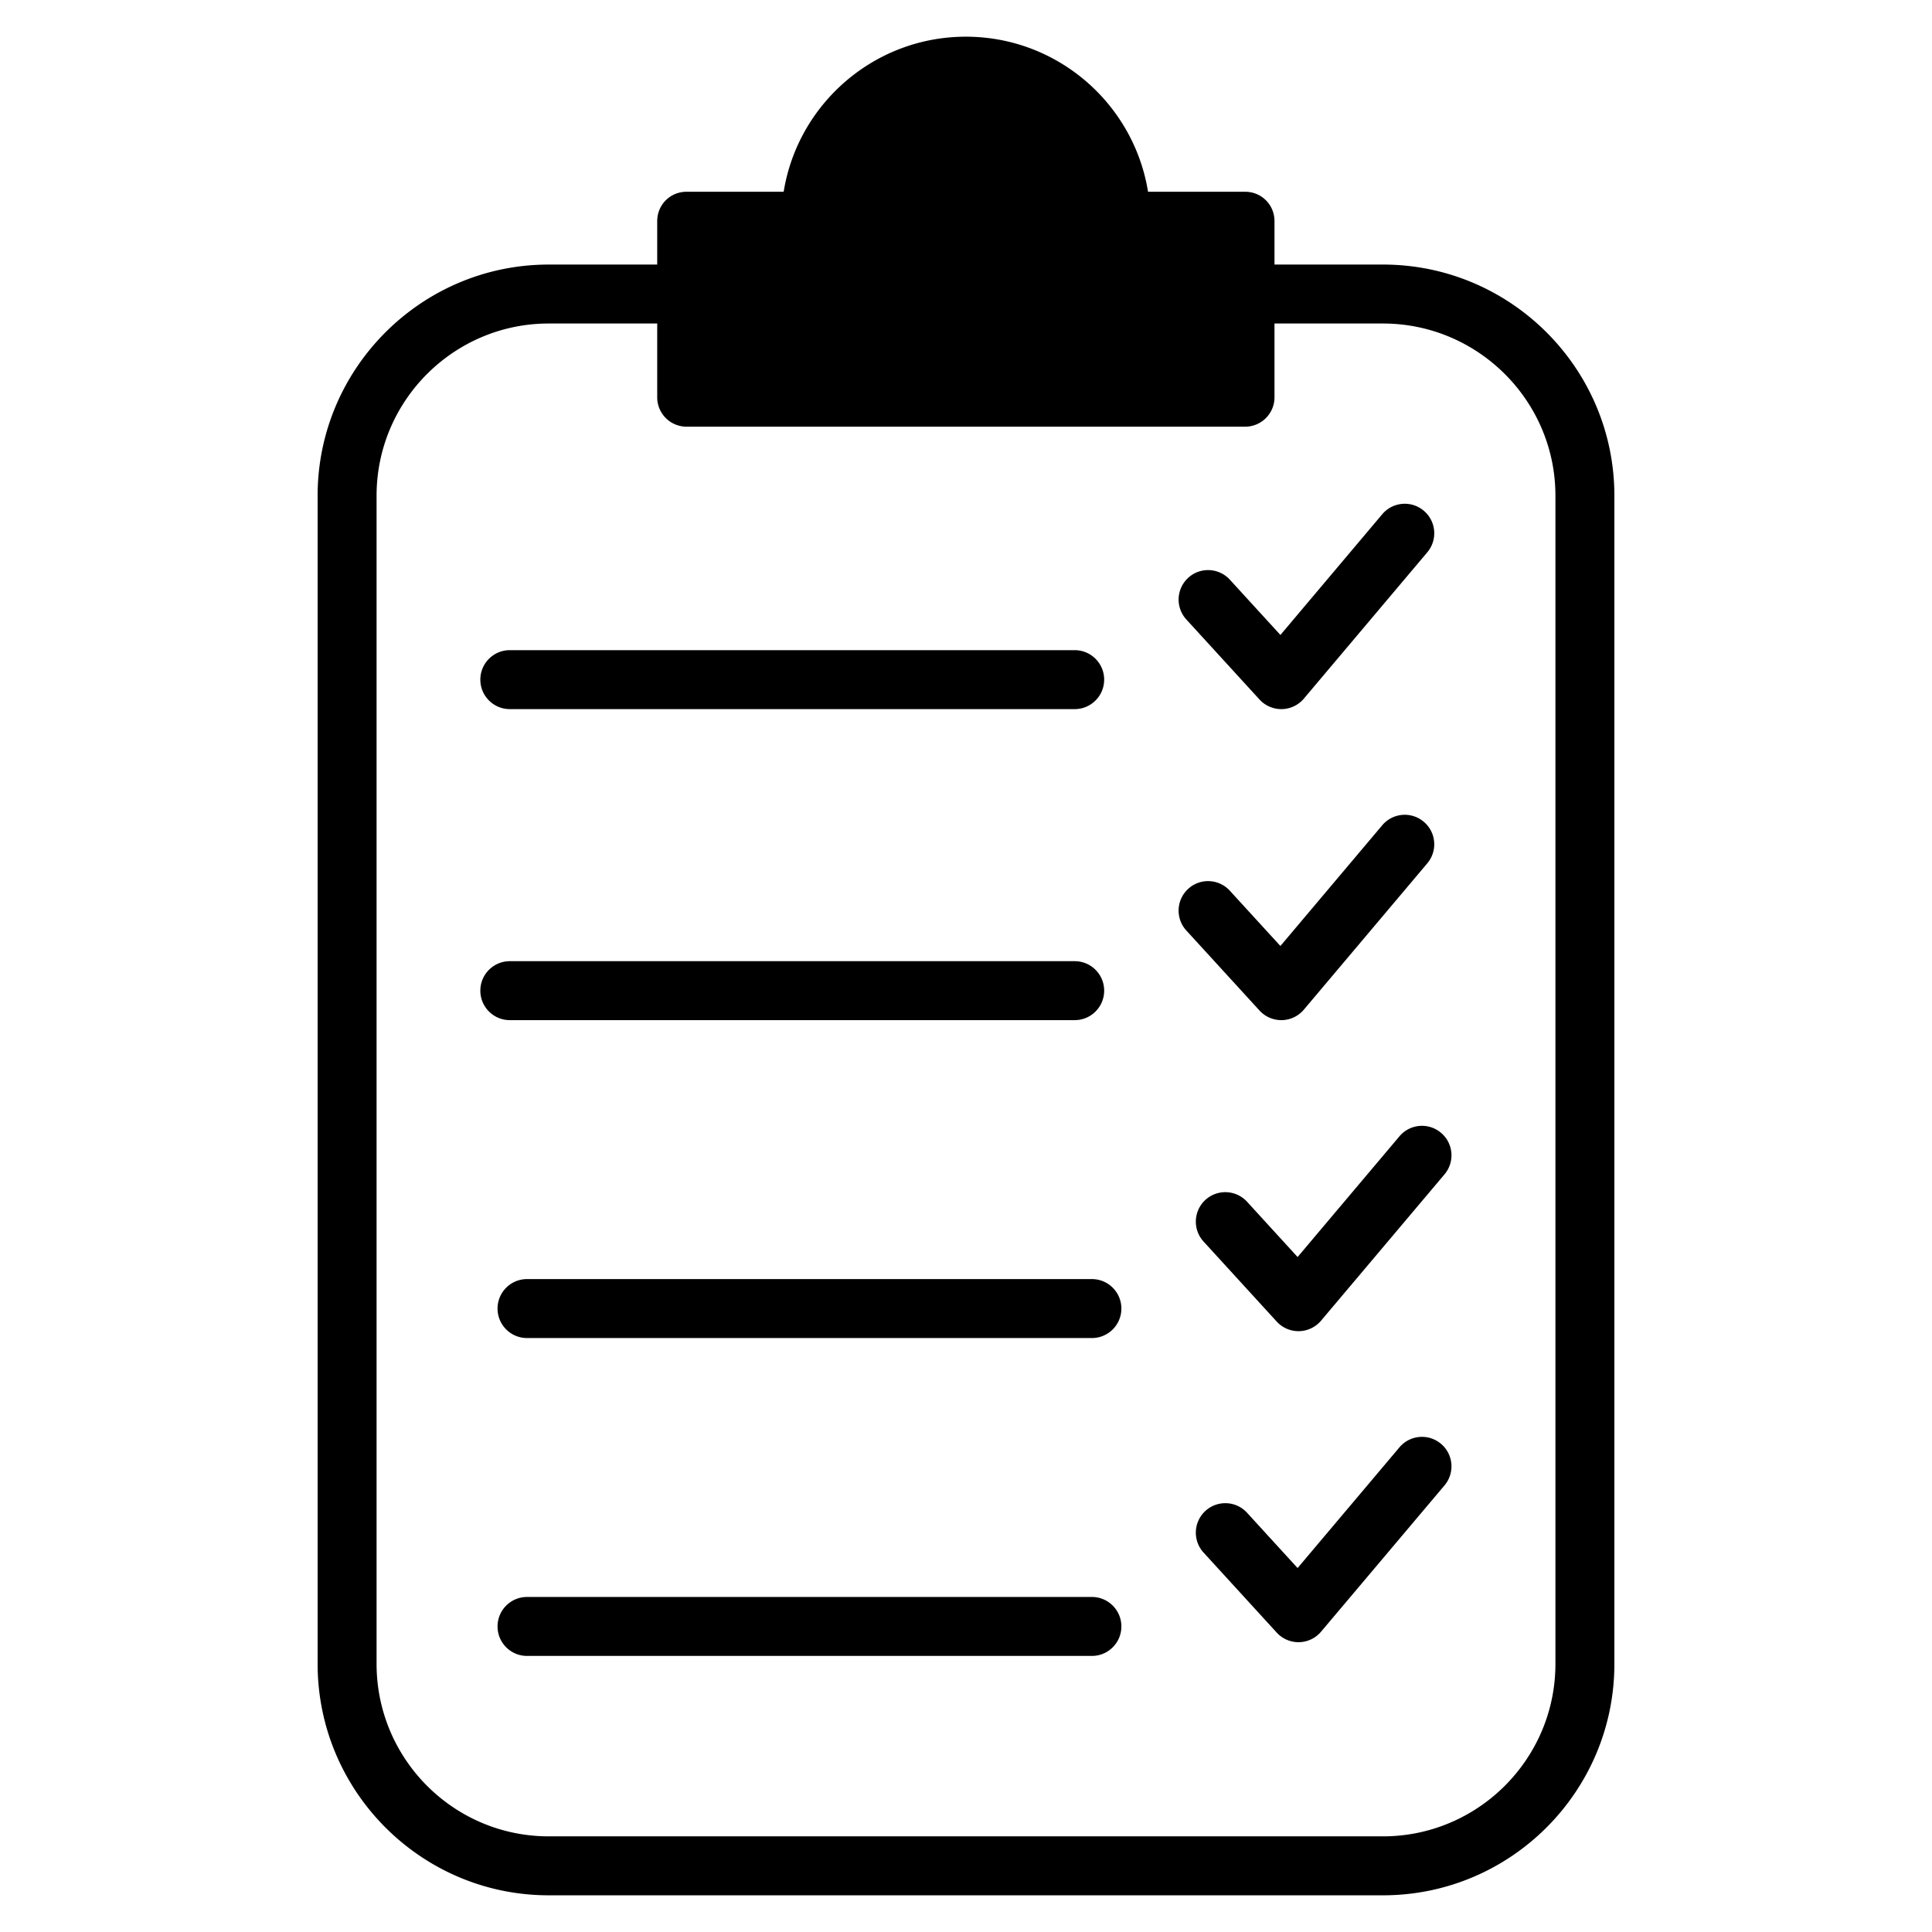
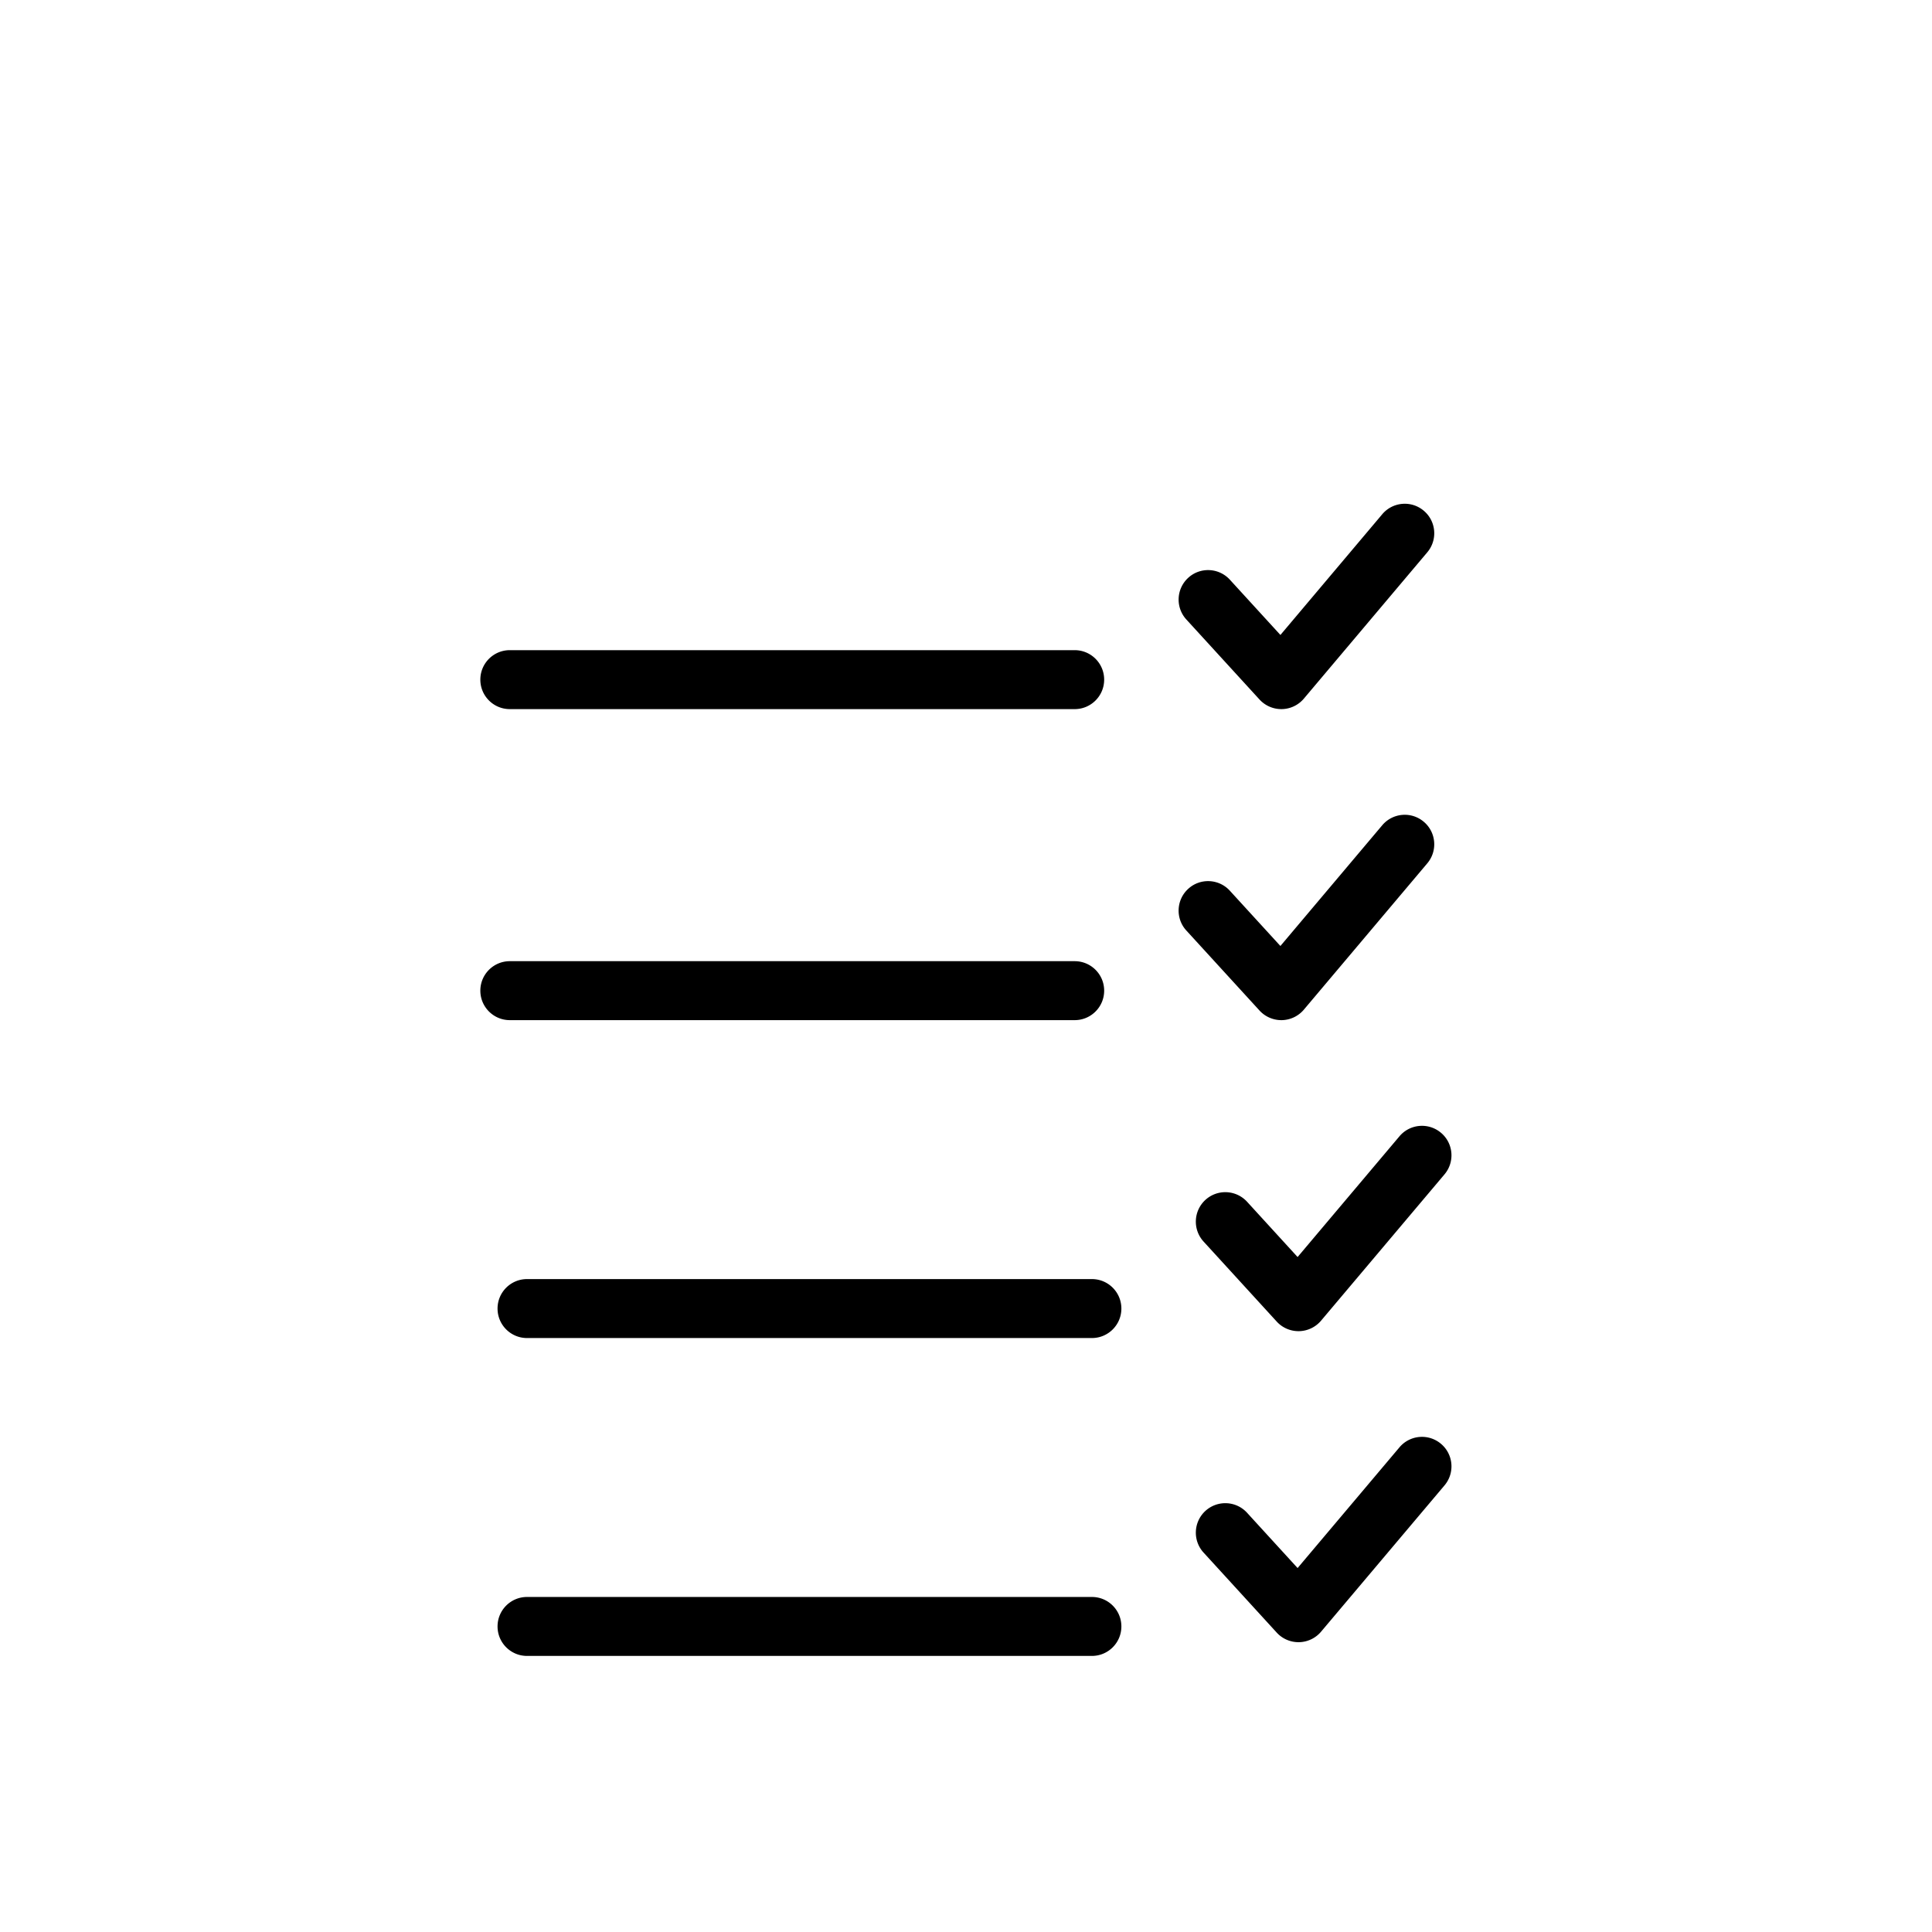
<svg xmlns="http://www.w3.org/2000/svg" width="512" height="512" x="0" y="0" viewBox="0 0 512 512" style="enable-background:new 0 0 512 512" xml:space="preserve">
  <g>
-     <path d="M366.502 70.111h-28.749V58.627c0-4.375-3.437-7.812-7.812-7.812H304.24c-3.75-23.28-23.983-41.091-48.279-41.091s-44.529 17.811-48.279 41.091H181.98c-4.375 0-7.812 3.437-7.812 7.812v11.484H145.42c-33.748 0-61.247 27.499-61.247 61.247v309.594c0 33.827 27.499 61.325 61.247 61.325h221.083c33.826 0 61.325-27.499 61.325-61.325V131.357c-.001-33.747-27.5-61.246-61.326-61.246zm45.701 370.84c0 25.233-20.546 45.701-45.701 45.701H145.42c-25.155 0-45.623-20.468-45.623-45.701V131.357c0-25.155 20.468-45.622 45.623-45.622h28.749v19.53a7.785 7.785 0 0 0 7.812 7.812h147.961a7.785 7.785 0 0 0 7.812-7.812v-19.53h28.749c25.155 0 45.701 20.468 45.701 45.622v309.594z" fill="#000000" opacity="1" data-original="#000000" />
    <path d="M289.366 423.213H139.669c-4.318 0-7.812 3.498-7.812 7.812s3.494 7.812 7.812 7.812h149.696c4.318 0 7.812-3.498 7.812-7.812s-3.493-7.812-7.811-7.812zM289.366 338.97H139.669c-4.318 0-7.812 3.498-7.812 7.812s3.494 7.812 7.812 7.812h149.696c4.318 0 7.812-3.498 7.812-7.812s-3.493-7.812-7.811-7.812zM284.804 270.347c4.318 0 7.812-3.498 7.812-7.812s-3.494-7.812-7.812-7.812H135.107c-4.318 0-7.812 3.498-7.812 7.812s3.494 7.812 7.812 7.812zM135.107 187.923h149.696c4.318 0 7.812-3.498 7.812-7.812s-3.494-7.812-7.812-7.812H135.107c-4.318 0-7.812 3.498-7.812 7.812s3.494 7.812 7.812 7.812zM314.885 153.131a7.817 7.817 0 0 0-.496 11.035l19.401 21.216a7.827 7.827 0 0 0 5.768 2.54h.153a7.83 7.83 0 0 0 5.821-2.773l32.721-38.79c2.777-3.3 2.365-8.228-.938-11.009-3.303-2.796-8.232-2.365-11.009.931l-26.984 31.992-13.397-14.652c-2.923-3.187-7.874-3.405-11.04-.49zM339.557 270.347h.16a7.824 7.824 0 0 0 5.813-2.773l32.721-38.79c2.777-3.3 2.365-8.228-.938-11.009a7.797 7.797 0 0 0-11.009.931l-26.984 31.992-13.397-14.648c-2.922-3.193-7.873-3.406-11.039-.492-3.181 2.91-3.403 7.854-.496 11.035l19.401 21.212a7.827 7.827 0 0 0 5.768 2.542zM370.867 301.133l-26.991 31.992-13.389-14.648a7.818 7.818 0 0 0-11.039-.496 7.822 7.822 0 0 0-.496 11.039l19.393 21.212a7.814 7.814 0 0 0 5.768 2.54h.153a7.83 7.83 0 0 0 5.821-2.773l32.728-38.79c2.777-3.3 2.365-8.228-.938-11.009a7.805 7.805 0 0 0-11.01.933zM370.867 383.561l-26.991 31.988-13.389-14.648c-2.914-3.189-7.85-3.399-11.039-.496a7.822 7.822 0 0 0-.496 11.039l19.393 21.212a7.814 7.814 0 0 0 5.768 2.54h.153a7.83 7.83 0 0 0 5.821-2.773l32.728-38.786c2.777-3.3 2.365-8.228-.938-11.009a7.801 7.801 0 0 0-11.01.933z" fill="#000000" opacity="1" data-original="#000000" />
  </g>
</svg>